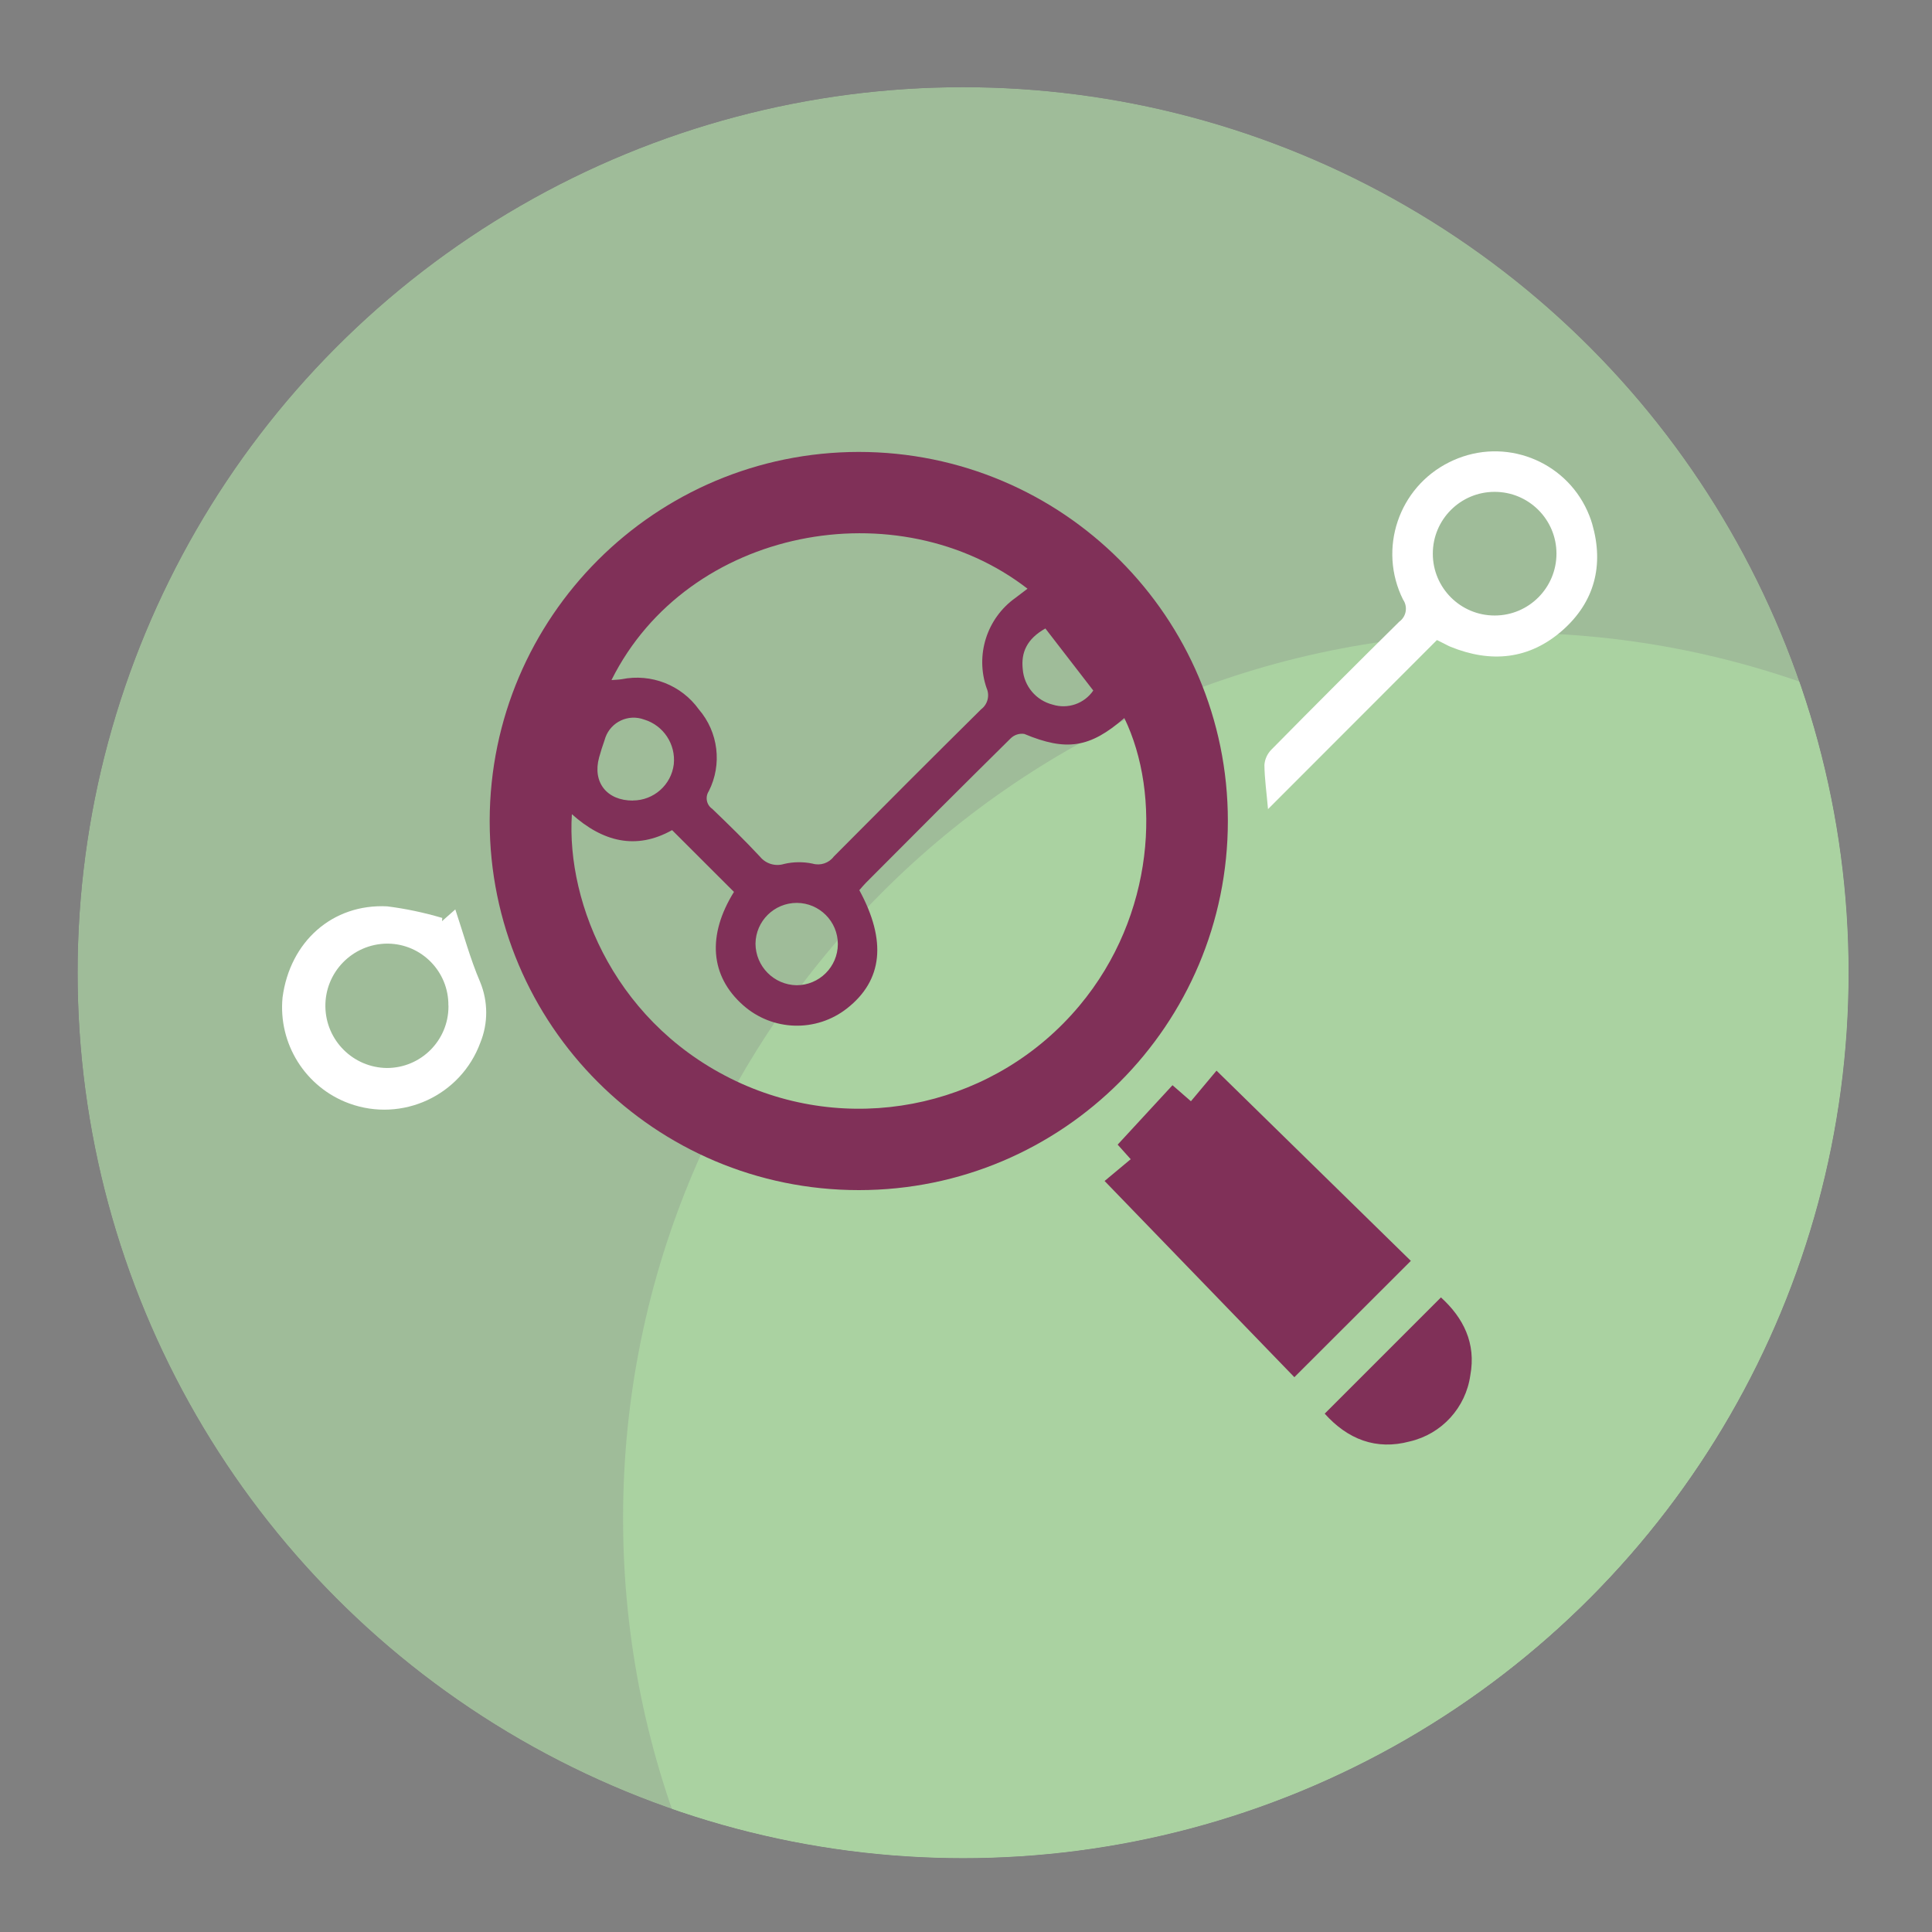
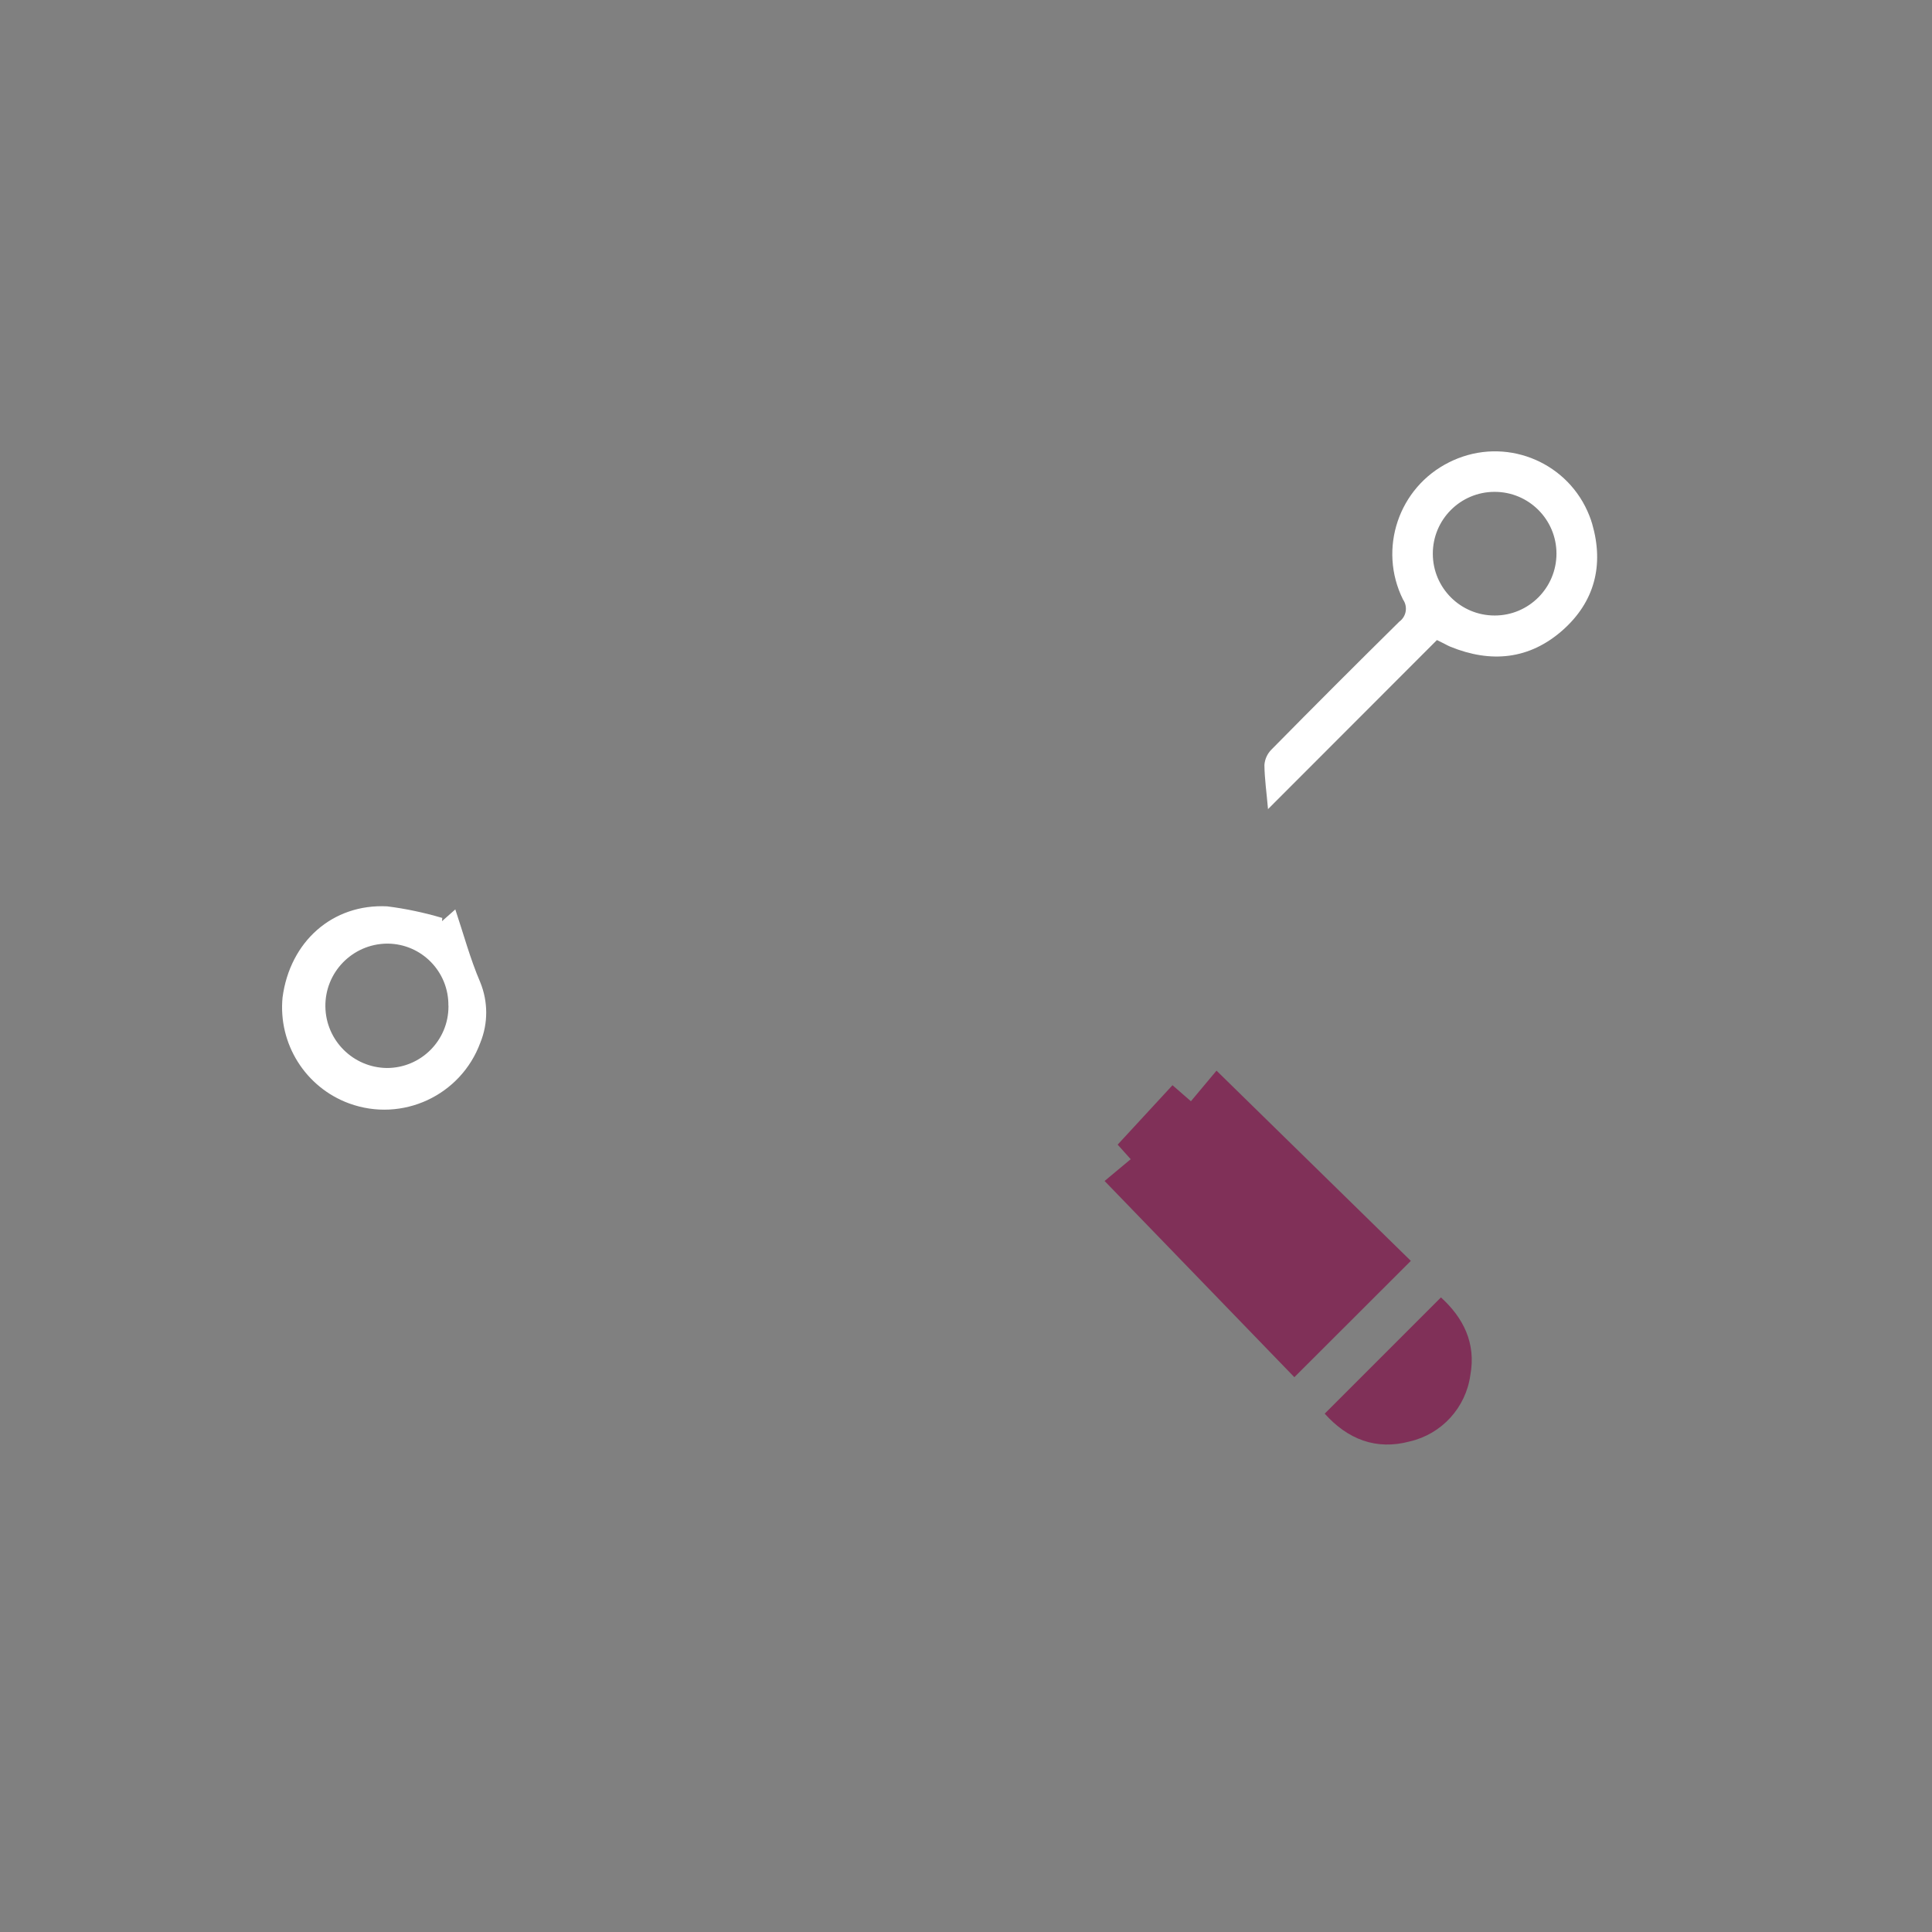
<svg xmlns="http://www.w3.org/2000/svg" id="Layer_1" data-name="Layer 1" viewBox="0 0 240 240">
  <rect x="0" y="0" width="240" height="240" fill="#808080" stroke="none" />
  <defs>
    <style>
      .cls-1 {
        fill: #803058;
      }

      .cls-1, .cls-2, .cls-3, .cls-4 {
        stroke-width: 0px;
      }

      .cls-5 {
        clip-path: url(#clippath);
      }

      .cls-2 {
        fill: none;
      }

      .cls-3 {
        fill: #abd3a2;
      }

      .cls-6 {
        clip-path: url(#clippath-1);
      }

      .cls-7 {
        clip-path: url(#clippath-4);
      }

      .cls-8 {
        clip-path: url(#clippath-3);
      }

      .cls-9 {
        clip-path: url(#clippath-2);
      }

      .cls-10 {
        clip-path: url(#clippath-7);
      }

      .cls-11 {
        clip-path: url(#clippath-6);
      }

      .cls-12 {
        clip-path: url(#clippath-5);
      }

      .cls-13 {
        opacity: .72;
      }

      .cls-13, .cls-14 {
        isolation: isolate;
      }

      .cls-14 {
        opacity: .94;
      }

      .cls-4 {
        fill: #fff;
      }
    </style>
    <clipPath id="clippath">
      <rect class="cls-2" x="-249.36" y="10.83" width="287.77" height="287.77" />
    </clipPath>
    <clipPath id="clippath-1">
      <circle class="cls-2" cx="-139.36" cy="120.83" r="110" />
    </clipPath>
    <clipPath id="clippath-2">
      <rect class="cls-2" x="-181.6" y="78.6" width="220" height="220" />
    </clipPath>
    <clipPath id="clippath-3">
      <rect class="cls-2" x="9.64" y="10.83" width="287.77" height="287.77" />
    </clipPath>
    <clipPath id="clippath-4">
      <circle class="cls-2" cx="119.64" cy="120.83" r="110" />
    </clipPath>
    <clipPath id="clippath-5">
-       <rect class="cls-2" x="9.64" y="10.83" width="220" height="220" />
-     </clipPath>
+       </clipPath>
    <clipPath id="clippath-6">
      <rect class="cls-2" x="77.4" y="78.6" width="220" height="220" />
    </clipPath>
    <clipPath id="clippath-7">
      <rect class="cls-2" x="35.01" y="56.11" width="163.4" height="123.34" />
    </clipPath>
  </defs>
  <g id="Group_198" data-name="Group 198">
    <g class="cls-5">
      <g id="Group_177" data-name="Group 177">
        <g id="Group_176" data-name="Group 176">
          <g class="cls-6">
            <g id="Group_175" data-name="Group 175">
              <g id="Group_174" data-name="Group 174" class="cls-14">
                <g id="Group_173" data-name="Group 173">
                  <g class="cls-9">
                    <g id="Group_172" data-name="Group 172">
                      <path id="Path_1537" data-name="Path 1537" class="cls-3" d="M-71.6,78.6c60.75,0,110,49.25,110,110s-49.25,110-110,110-110-49.25-110-110,49.25-110,110-110" />
                    </g>
                  </g>
                </g>
              </g>
            </g>
          </g>
        </g>
      </g>
    </g>
  </g>
  <g id="Group_199" data-name="Group 199">
    <g class="cls-8">
      <g id="Group_177-2" data-name="Group 177">
        <g id="Group_176-2" data-name="Group 176">
          <g class="cls-7">
            <g id="Group_175-2" data-name="Group 175">
              <g id="Group_171" data-name="Group 171" class="cls-13">
                <g id="Group_170" data-name="Group 170">
                  <g class="cls-12">
                    <g id="Group_169" data-name="Group 169">
                      <path id="Path_1536" data-name="Path 1536" class="cls-3" d="M119.64,10.83c60.75,0,110,49.25,110,110s-49.25,110-110,110S9.64,181.58,9.64,120.83,58.88,10.83,119.64,10.83" />
                    </g>
                  </g>
                </g>
              </g>
              <g id="Group_174-2" data-name="Group 174" class="cls-14">
                <g id="Group_173-2" data-name="Group 173">
                  <g class="cls-11">
                    <g id="Group_172-2" data-name="Group 172">
-                       <path id="Path_1537-2" data-name="Path 1537" class="cls-3" d="M187.4,78.6c60.75,0,110,49.25,110,110s-49.25,110-110,110-110-49.25-110-110,49.25-110,110-110" />
-                     </g>
+                       </g>
                  </g>
                </g>
              </g>
            </g>
          </g>
        </g>
      </g>
    </g>
  </g>
  <g id="Group_193" data-name="Group 193">
    <g class="cls-10">
      <g id="Group_150" data-name="Group 150">
-         <path id="Path_1527" data-name="Path 1527" class="cls-1" d="M106.67,56.14c25.32,0,45.86,20.52,45.86,45.84s-20.52,45.86-45.84,45.86c-25.32,0-45.86-20.52-45.86-45.84v-.09c.07-25.28,20.56-45.74,45.84-45.77M91.18,110.8c-2.6-2.6-5.11-5.11-7.69-7.68-4.48,2.51-8.62,1.45-12.45-1.98-.72,11.19,5.56,26.51,21.11,33.49,14.58,6.51,31.72,2.54,41.95-9.71,9.4-11.24,10.14-26.3,5.57-35.72-4.28,3.72-7.21,4.15-12.43,1.97-.62-.09-1.24.11-1.69.55-6.02,5.95-12.01,11.93-17.98,17.94-.3.3-.56.63-.82.92,3.42,6.3,2.9,11.2-1.51,14.67-3.84,3.03-9.29,2.86-12.94-.39-4.09-3.63-4.47-8.68-1.12-14.07M75.98,84.48c.54-.04.91-.05,1.27-.11,3.65-.73,7.39.73,9.56,3.75,2.43,2.82,2.92,6.84,1.24,10.16-.48.73-.29,1.71.43,2.2,2.02,1.94,4.03,3.9,5.94,5.95.72.88,1.91,1.23,2.99.89,1.16-.27,2.36-.28,3.52-.04.98.29,2.04-.06,2.65-.88,6.07-6.12,12.17-12.22,18.3-18.29.81-.61,1.09-1.7.68-2.63-1.43-4.12.03-8.68,3.58-11.21.49-.38.98-.75,1.5-1.14-16.06-12.43-42.18-7.67-51.67,11.33M98.95,122.39c2.82,0,5.12-2.28,5.13-5.1s-2.28-5.12-5.1-5.13c-2.81,0-5.1,2.26-5.13,5.07.02,2.82,2.28,5.11,5.1,5.16M78.63,99.44c2.58-.01,4.76-1.94,5.07-4.5.26-2.5-1.29-4.84-3.7-5.56-1.94-.71-4.08.28-4.79,2.22-.04.12-.08.23-.11.35-.25.71-.48,1.42-.68,2.15-.84,3.08.96,5.36,4.2,5.35M129.86,78.07c-2.3,1.3-3.04,2.98-2.81,5.07.17,2.11,1.66,3.87,3.71,4.39,1.89.59,3.94-.12,5.05-1.75-1.93-2.51-3.92-5.08-5.95-7.71" />
        <path id="Path_1528" data-name="Path 1528" class="cls-1" d="M137.2,146.72c.74-.62,1.97-1.65,3.26-2.72-.79-.88-1.36-1.51-1.62-1.81,2.29-2.48,4.5-4.88,6.81-7.38.71.62,1.38,1.2,2.29,1.99l3.18-3.8c8.22,8.05,16.22,15.89,24.14,23.63-4.82,4.81-9.57,9.57-14.47,14.45-7.7-7.96-15.53-16.05-23.58-24.38" />
        <path id="Path_1529" data-name="Path 1529" class="cls-4" d="M157.52,100.54c-.18-2.09-.43-3.8-.45-5.51.05-.72.36-1.39.86-1.9,5.26-5.34,10.56-10.64,15.9-15.91.87-.63,1.08-1.85.46-2.74-3.13-6.29-.56-13.93,5.74-17.06.35-.18.71-.33,1.08-.48,6.48-2.54,13.79.65,16.33,7.13.13.33.25.67.35,1.02,1.48,5.12.3,9.7-3.71,13.23-4.11,3.61-8.87,4.07-13.9,2.02-.3-.12-.58-.29-.87-.43-.24-.12-.48-.23-.81-.4-6.93,6.94-13.86,13.87-21,21.02M193.35,68.77c0-4.24-3.45-7.68-7.69-7.67-4.24,0-7.68,3.45-7.67,7.69,0,4.24,3.45,7.68,7.69,7.67,0,0,0,0,0,0,4.24,0,7.67-3.45,7.67-7.69" />
        <path id="Path_1530" data-name="Path 1530" class="cls-4" d="M54.91,114.43c.52-.46,1.04-.91,1.65-1.46,1.03,3.08,1.85,6.14,3.09,9.03.99,2.41,1,5.11.02,7.52-2.42,6.58-9.71,9.96-16.3,7.55-5.43-1.99-8.83-7.41-8.27-13.17.92-6.93,6.2-11.65,13-11.31,2.31.29,4.6.78,6.84,1.44-.01.13-.02.27-.03.4M55.7,124.92c.05-4.2-3.31-7.65-7.51-7.7h-.15c-4.26.06-7.68,3.56-7.62,7.83.06,4.2,3.46,7.58,7.65,7.62,4.21,0,7.63-3.41,7.64-7.62h0v-.12" />
        <path id="Path_1531" data-name="Path 1531" class="cls-1" d="M164.56,175.61c4.84-4.85,9.6-9.6,14.44-14.44,2.79,2.54,4.38,5.69,3.65,9.66-.56,4.03-3.55,7.31-7.52,8.23-4.2,1.13-7.73-.28-10.57-3.45" />
      </g>
    </g>
  </g>
</svg>